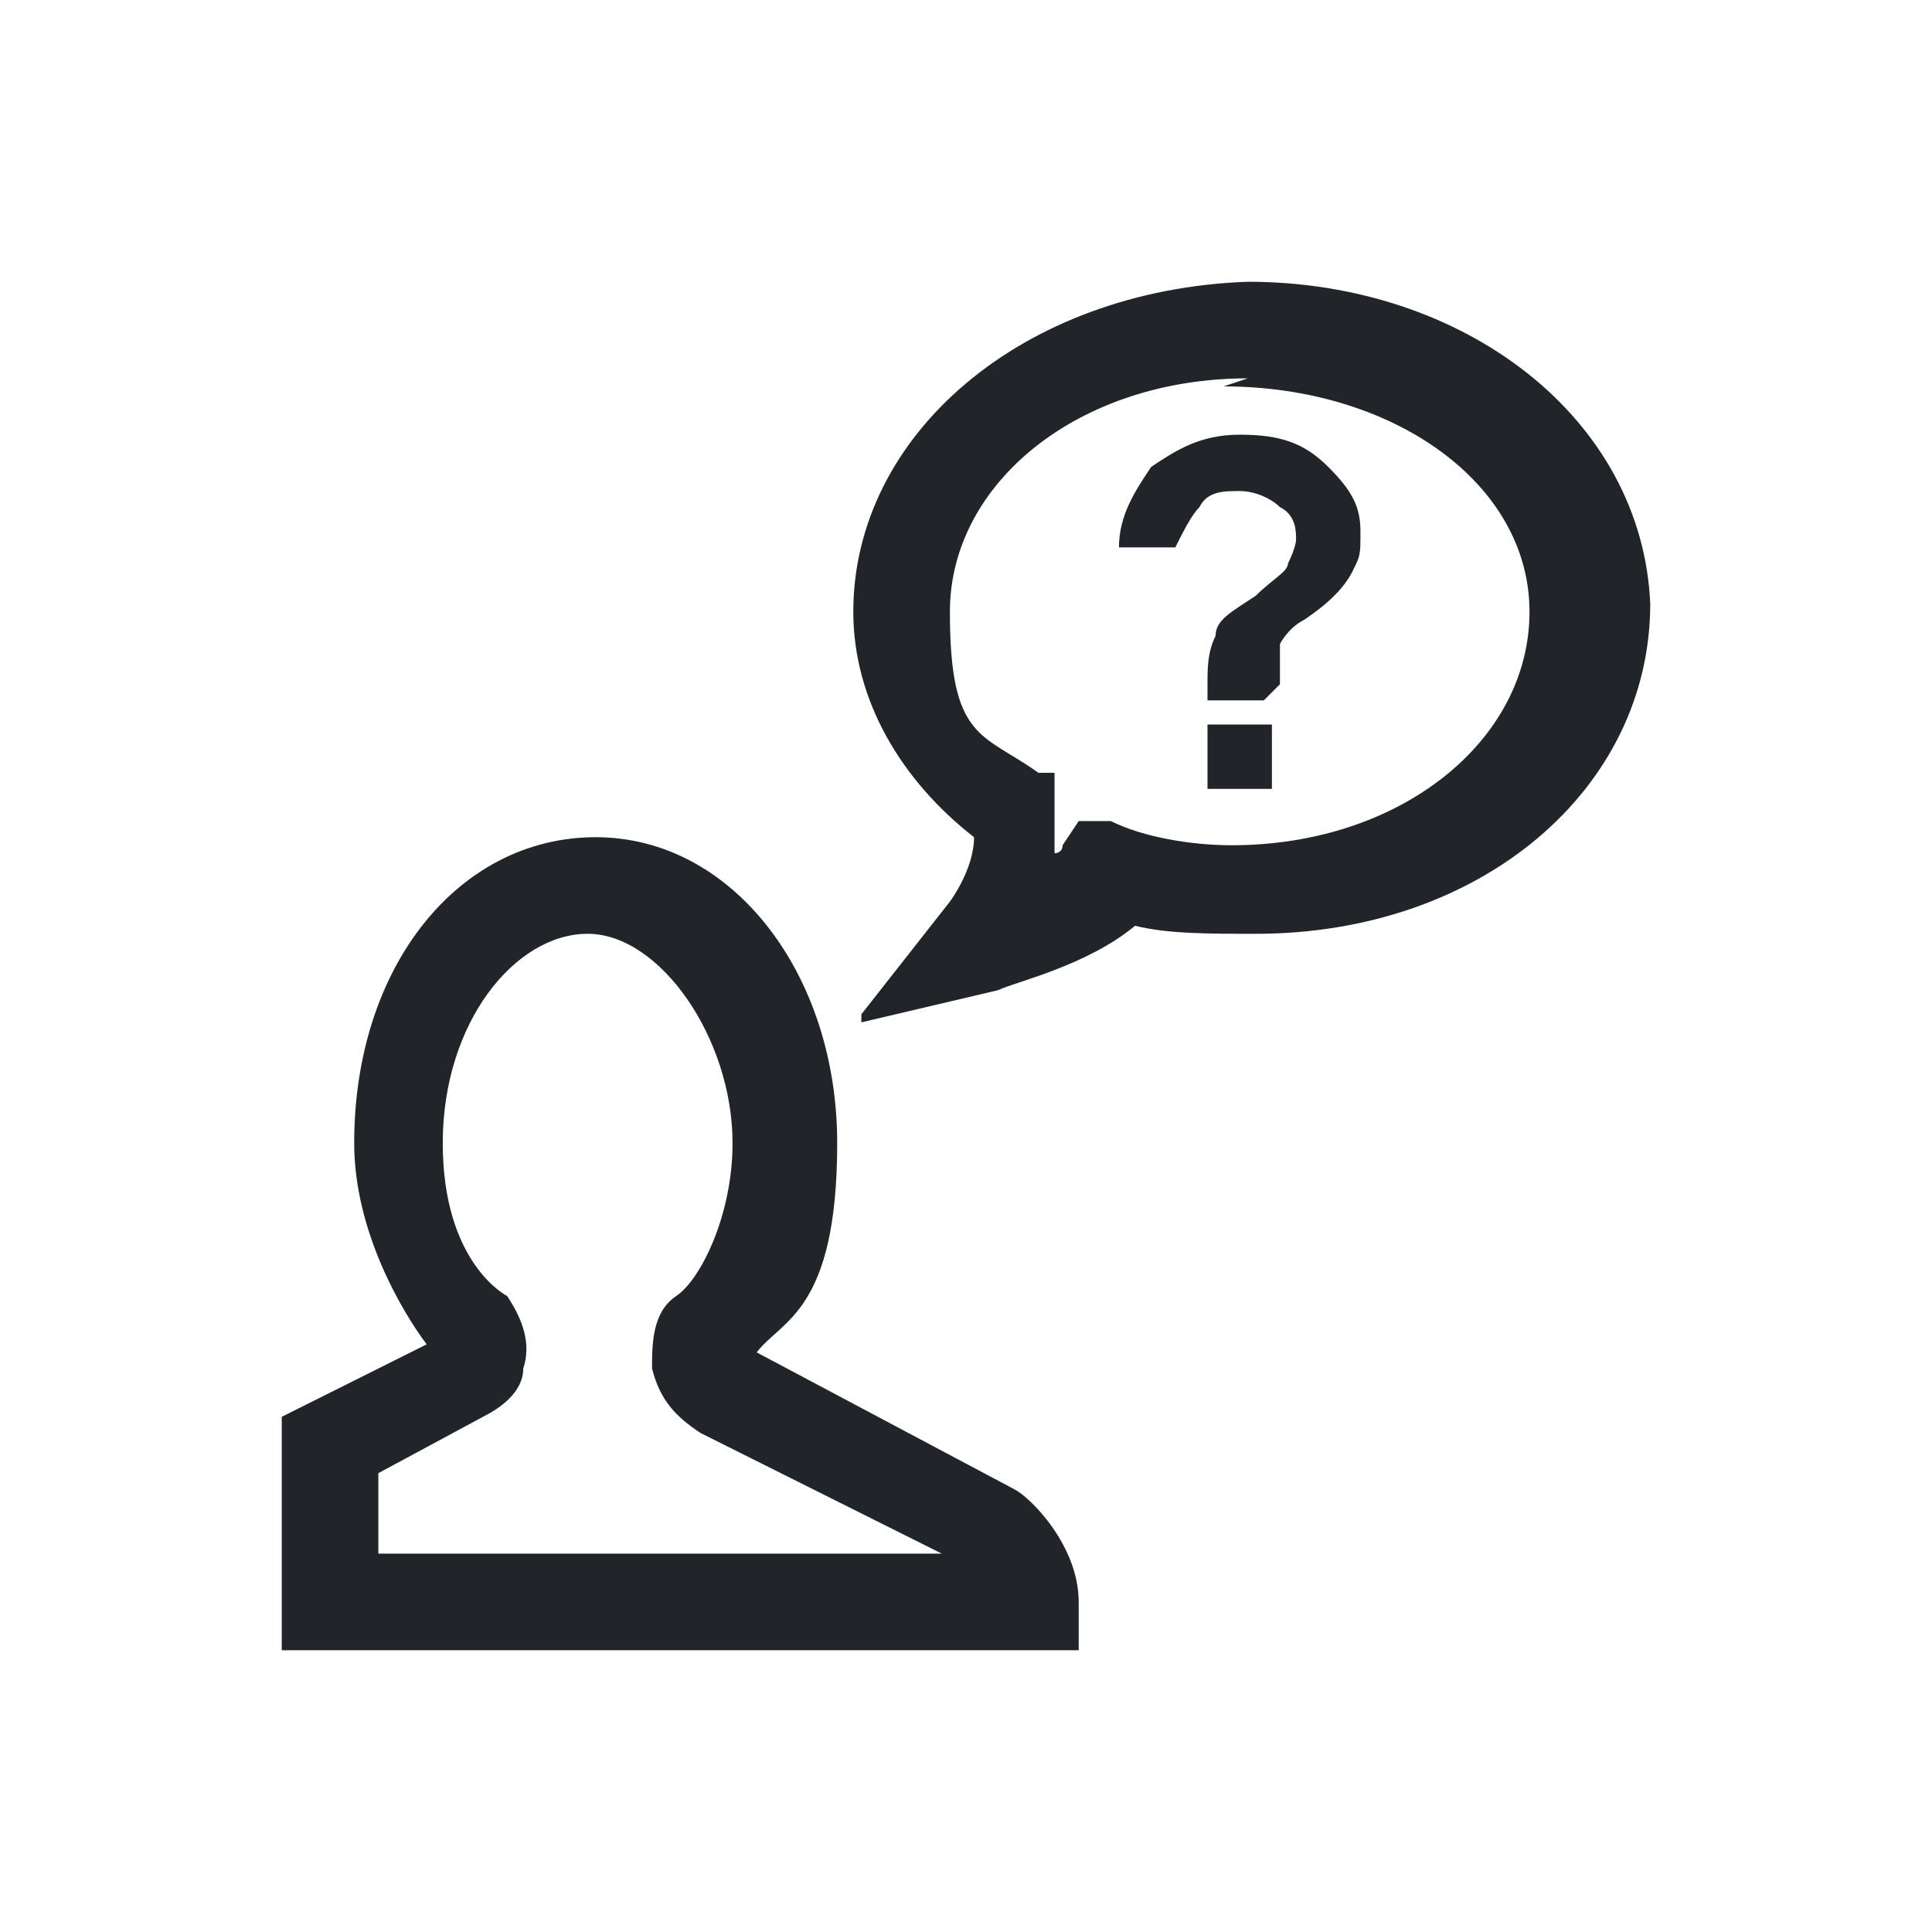
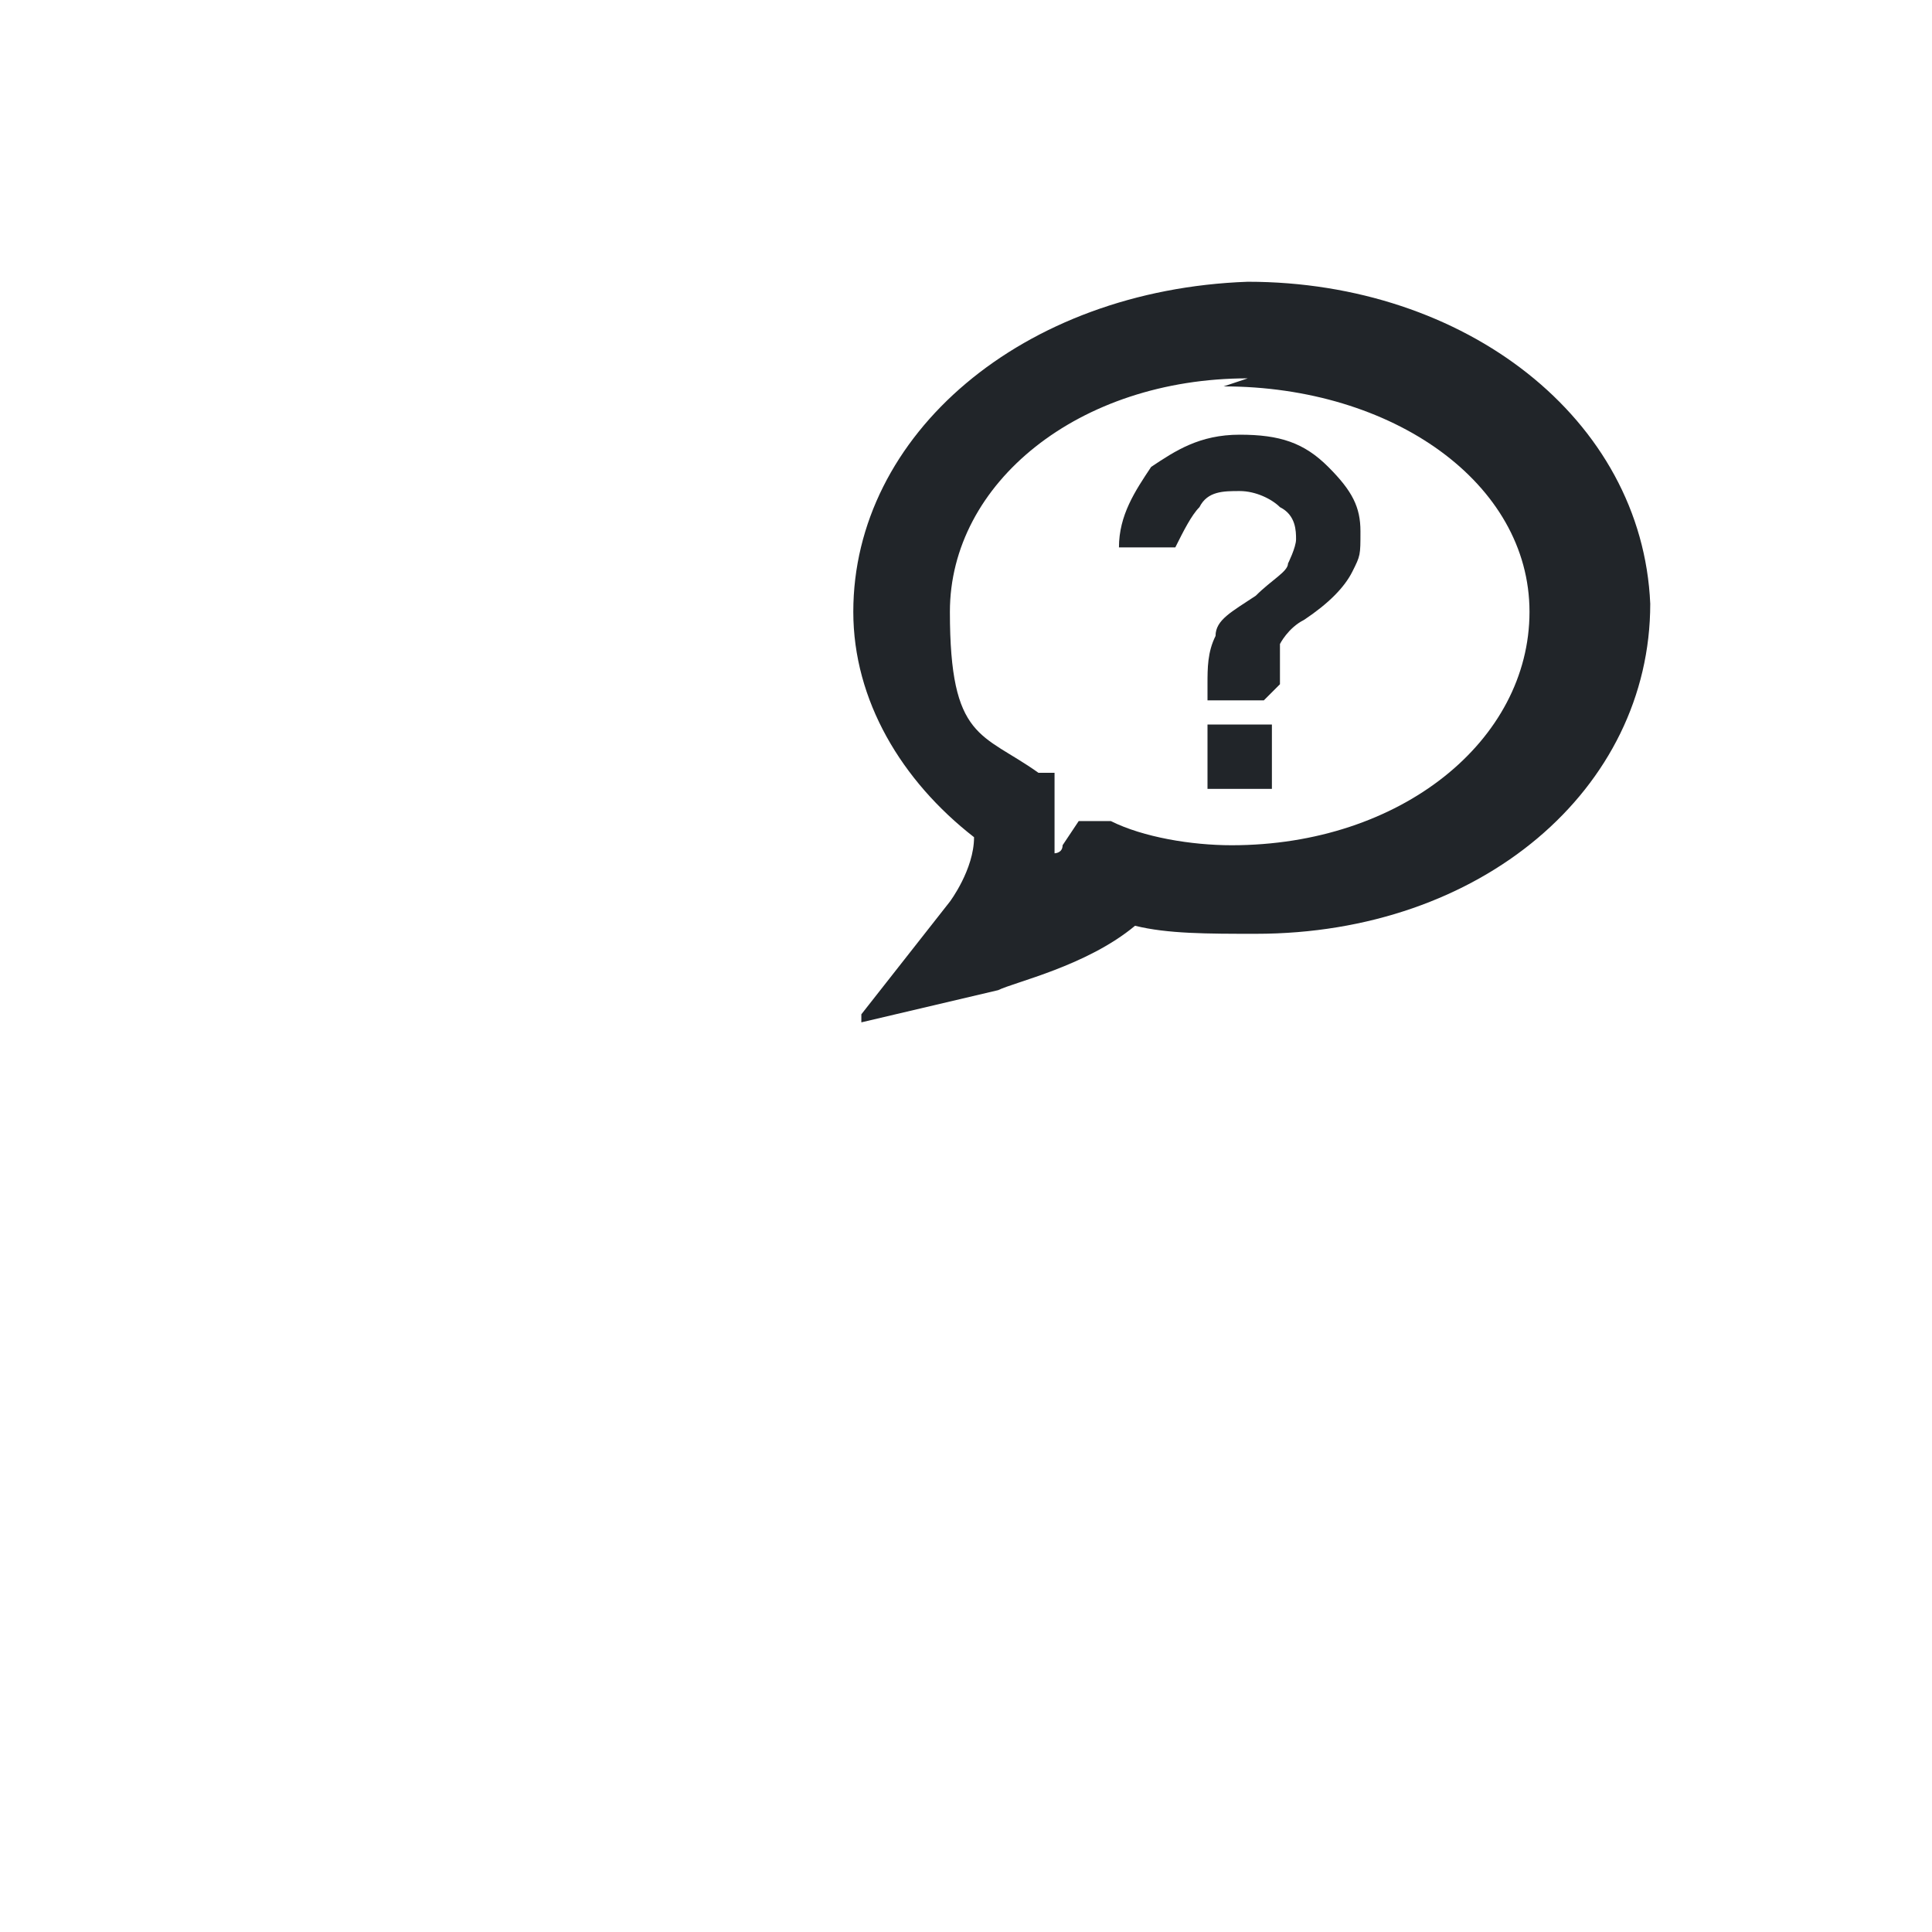
<svg xmlns="http://www.w3.org/2000/svg" width="24" height="24" viewBox="0 0 24 24" preserveAspectRatio="xMinYMid meet">
  <defs>
    <style>.cls-1,.cls-2{fill:none;stroke-width:0}.cls-2{fill:#212529}</style>
  </defs>
-   <path class="cls-2" d="M13.4 20.5H3.5v-2.9l1.8-.9c-.3-.4-.9-1.4-.9-2.5 0-2.2 1.3-3.8 3-3.8s3 1.7 3 3.8-.7 2.2-1 2.6l3.2 1.7c.2.1.8.7.8 1.4v.7zm-8.7-1.2h7l-3-1.5c-.3-.2-.5-.4-.6-.8 0-.3 0-.7.3-.9s.7-1 .7-1.9c0-1.3-.9-2.6-1.8-2.6s-1.8 1.1-1.8 2.6.8 1.9.8 1.9c.2.3.3.6.2.9 0 .3-.3.5-.5.6l-1.3.7v.9zm4.6-2.4zm-.1-.2zm-3.8-.1z" id="path32" />
  <path class="cls-2" d="M10.7 12.6l1.1-1.4s.3-.4.3-.8c-.9-.7-1.5-1.7-1.5-2.8 0-2.2 2.1-4 4.9-4.1 2.7 0 4.9 1.7 5 4 0 2.3-2.1 4.1-4.9 4.1-.6 0-1.1 0-1.5-.1-.6.5-1.5.7-1.7.8l-1.7.4zm4.8-7.9c-2.1 0-3.7 1.3-3.7 2.9s.4 1.5 1.1 2h.2v1s.1 0 .1-.1l.2-.3h.4c.4.2 1 .3 1.5.3 2.1 0 3.7-1.3 3.7-2.9 0-1.6-1.7-2.8-3.8-2.8z" />
  <path class="cls-1" d="M13.6 5.7h4v5.9h-4z" />
  <path class="cls-2" d="M15.7 8.7H15v-.2c0-.2 0-.4.1-.6 0-.2.2-.3.5-.5.2-.2.4-.3.4-.4 0 0 .1-.2.1-.3s0-.3-.2-.4c-.1-.1-.3-.2-.5-.2s-.4 0-.5.2c-.1.1-.2.3-.3.5h-.7c0-.4.2-.7.4-1 .3-.2.6-.4 1.1-.4s.8.1 1.1.4.4.5.4.8 0 .3-.1.5-.3.4-.6.6c-.2.1-.3.3-.3.3v.5zM15 9.8V9h.8v.8H15z" />
</svg>